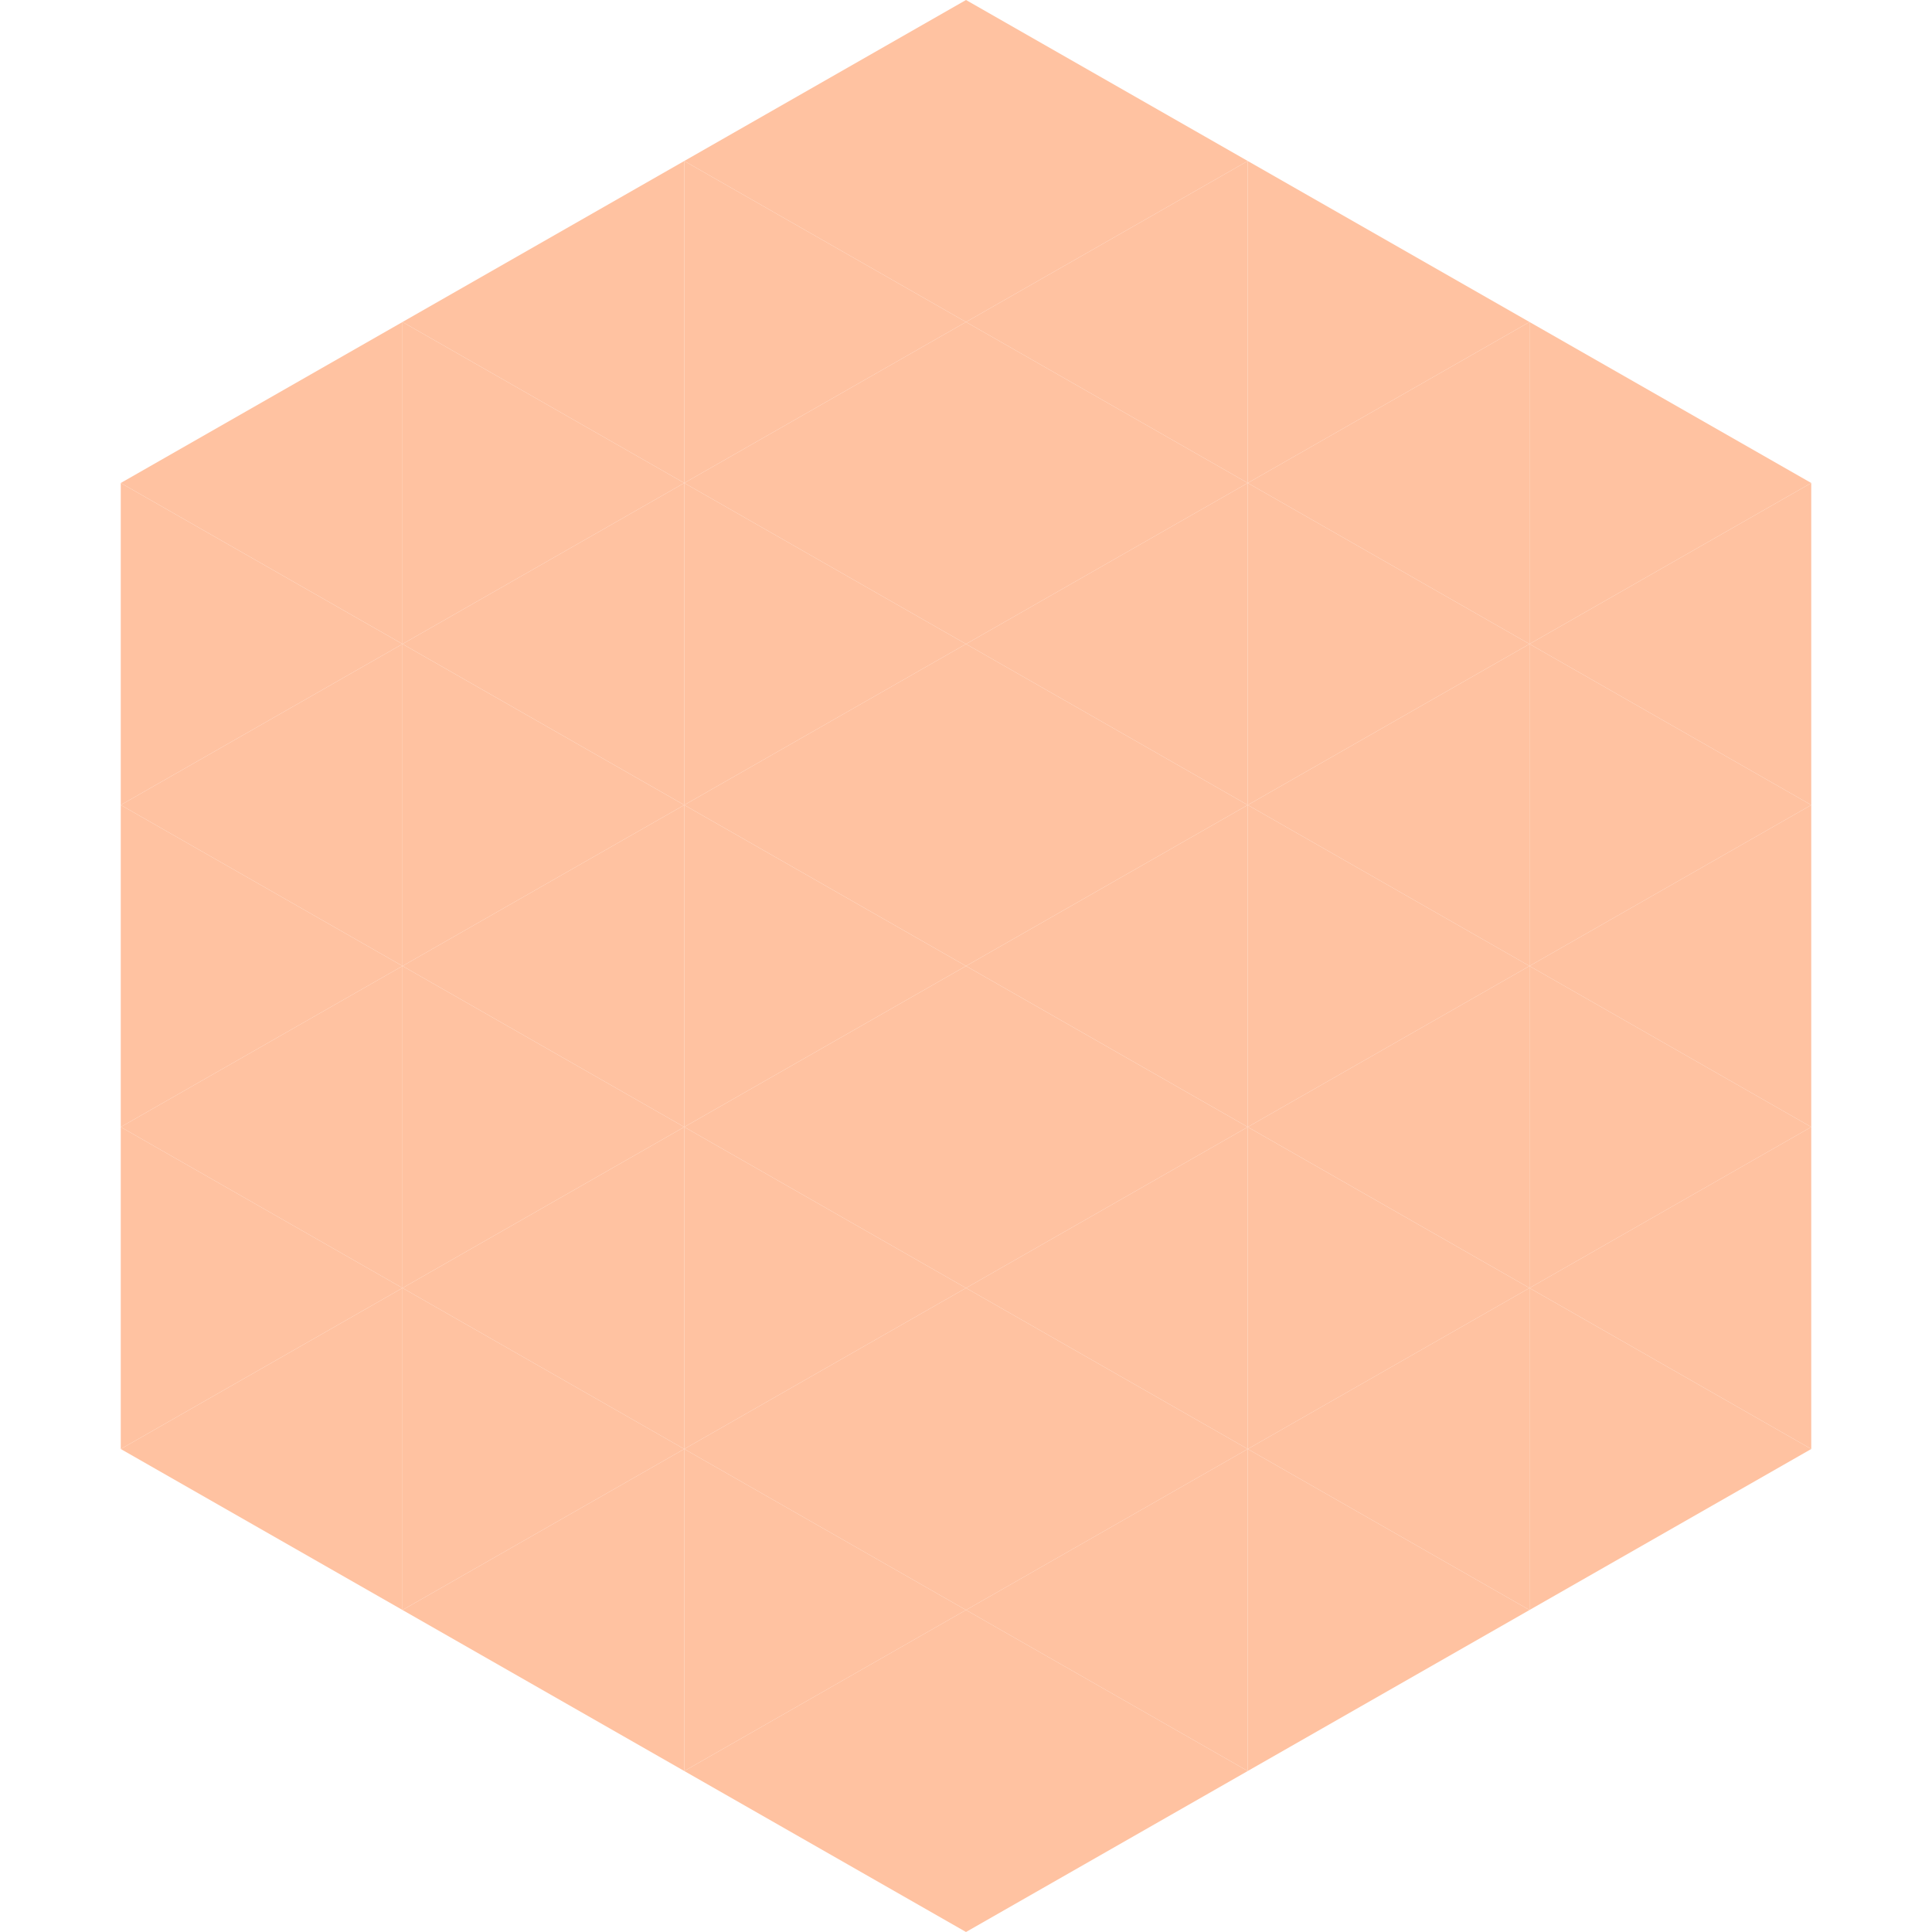
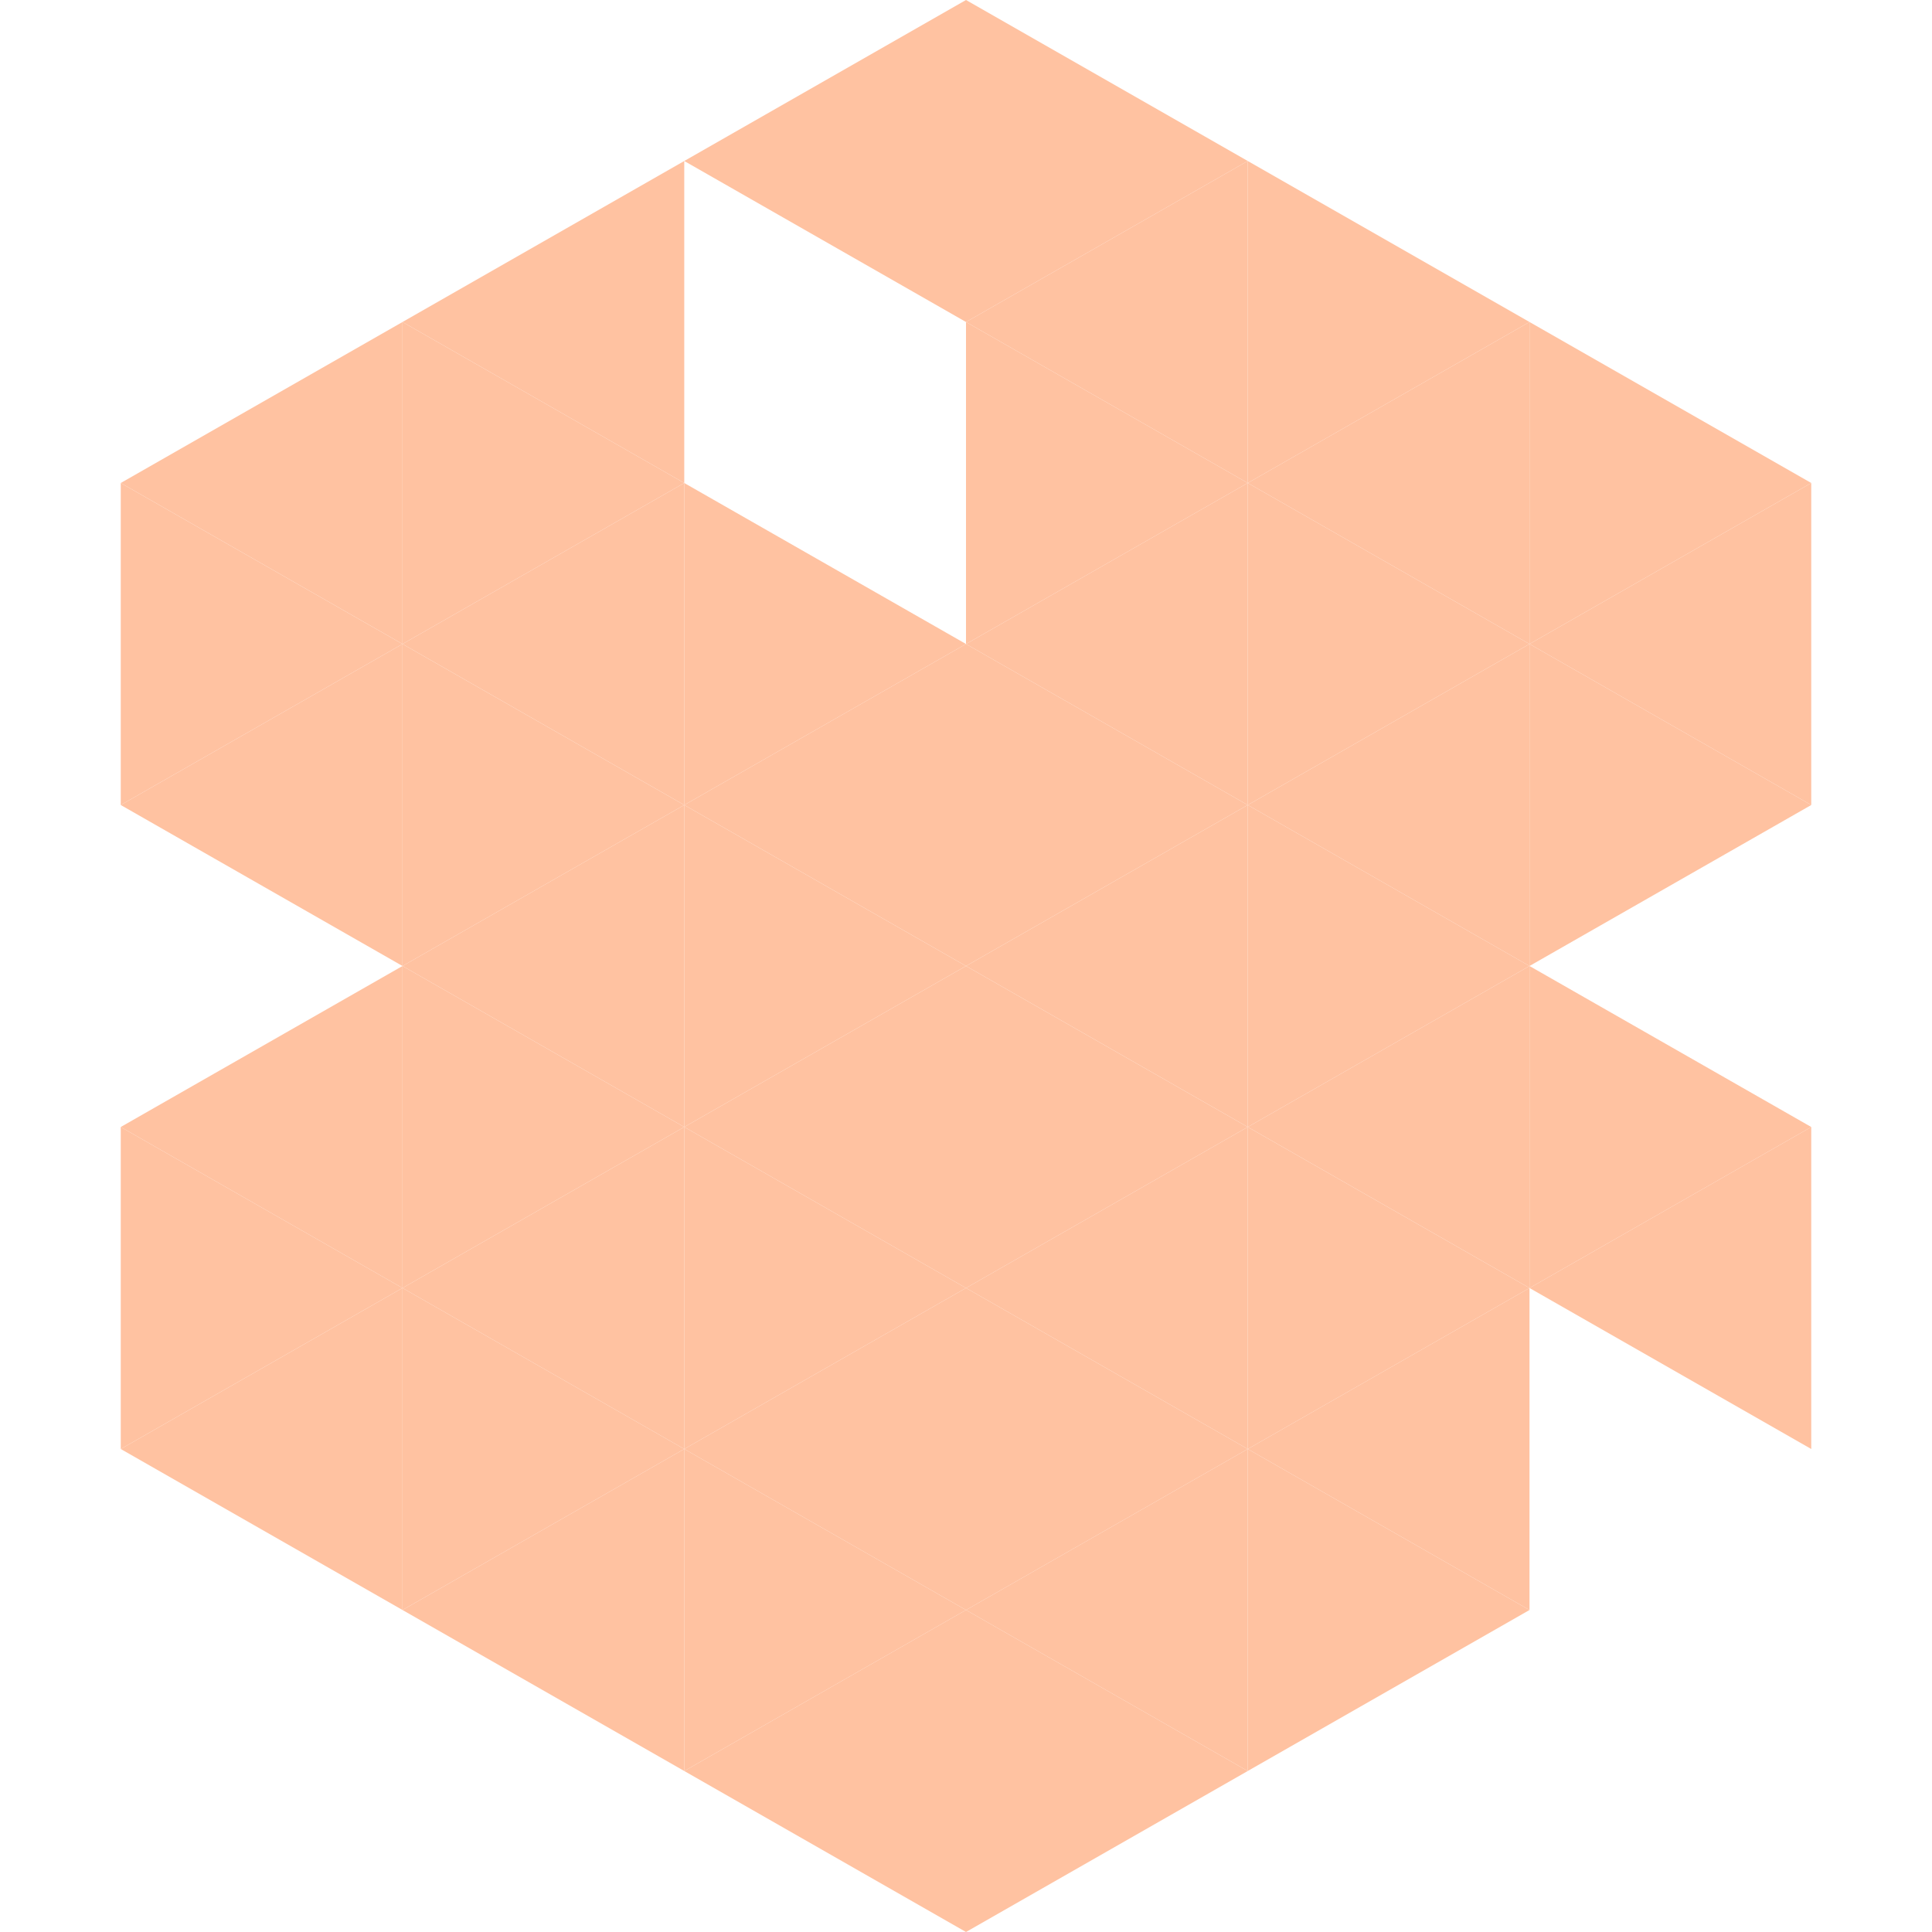
<svg xmlns="http://www.w3.org/2000/svg" width="240" height="240">
  <polygon points="50,40 15,60 50,80" style="fill:rgb(255,194,161)" />
  <polygon points="190,40 225,60 190,80" style="fill:rgb(255,194,161)" />
  <polygon points="15,60 50,80 15,100" style="fill:rgb(255,194,161)" />
  <polygon points="225,60 190,80 225,100" style="fill:rgb(255,194,161)" />
  <polygon points="50,80 15,100 50,120" style="fill:rgb(255,194,161)" />
  <polygon points="190,80 225,100 190,120" style="fill:rgb(255,194,161)" />
-   <polygon points="15,100 50,120 15,140" style="fill:rgb(255,194,161)" />
-   <polygon points="225,100 190,120 225,140" style="fill:rgb(255,194,161)" />
  <polygon points="50,120 15,140 50,160" style="fill:rgb(255,194,161)" />
  <polygon points="190,120 225,140 190,160" style="fill:rgb(255,194,161)" />
  <polygon points="15,140 50,160 15,180" style="fill:rgb(255,194,161)" />
  <polygon points="225,140 190,160 225,180" style="fill:rgb(255,194,161)" />
  <polygon points="50,160 15,180 50,200" style="fill:rgb(255,194,161)" />
-   <polygon points="190,160 225,180 190,200" style="fill:rgb(255,194,161)" />
  <polygon points="15,180 50,200 15,220" style="fill:rgb(255,255,255); fill-opacity:0" />
  <polygon points="225,180 190,200 225,220" style="fill:rgb(255,255,255); fill-opacity:0" />
  <polygon points="50,0 85,20 50,40" style="fill:rgb(255,255,255); fill-opacity:0" />
  <polygon points="190,0 155,20 190,40" style="fill:rgb(255,255,255); fill-opacity:0" />
  <polygon points="85,20 50,40 85,60" style="fill:rgb(255,194,161)" />
  <polygon points="155,20 190,40 155,60" style="fill:rgb(255,194,161)" />
  <polygon points="50,40 85,60 50,80" style="fill:rgb(255,194,161)" />
  <polygon points="190,40 155,60 190,80" style="fill:rgb(255,194,161)" />
  <polygon points="85,60 50,80 85,100" style="fill:rgb(255,194,161)" />
  <polygon points="155,60 190,80 155,100" style="fill:rgb(255,194,161)" />
  <polygon points="50,80 85,100 50,120" style="fill:rgb(255,194,161)" />
  <polygon points="190,80 155,100 190,120" style="fill:rgb(255,194,161)" />
  <polygon points="85,100 50,120 85,140" style="fill:rgb(255,194,161)" />
  <polygon points="155,100 190,120 155,140" style="fill:rgb(255,194,161)" />
  <polygon points="50,120 85,140 50,160" style="fill:rgb(255,194,161)" />
  <polygon points="190,120 155,140 190,160" style="fill:rgb(255,194,161)" />
  <polygon points="85,140 50,160 85,180" style="fill:rgb(255,194,161)" />
  <polygon points="155,140 190,160 155,180" style="fill:rgb(255,194,161)" />
  <polygon points="50,160 85,180 50,200" style="fill:rgb(255,194,161)" />
  <polygon points="190,160 155,180 190,200" style="fill:rgb(255,194,161)" />
  <polygon points="85,180 50,200 85,220" style="fill:rgb(255,194,161)" />
  <polygon points="155,180 190,200 155,220" style="fill:rgb(255,194,161)" />
  <polygon points="120,0 85,20 120,40" style="fill:rgb(255,194,161)" />
  <polygon points="120,0 155,20 120,40" style="fill:rgb(255,194,161)" />
-   <polygon points="85,20 120,40 85,60" style="fill:rgb(255,194,161)" />
  <polygon points="155,20 120,40 155,60" style="fill:rgb(255,194,161)" />
-   <polygon points="120,40 85,60 120,80" style="fill:rgb(255,194,161)" />
  <polygon points="120,40 155,60 120,80" style="fill:rgb(255,194,161)" />
  <polygon points="85,60 120,80 85,100" style="fill:rgb(255,194,161)" />
  <polygon points="155,60 120,80 155,100" style="fill:rgb(255,194,161)" />
  <polygon points="120,80 85,100 120,120" style="fill:rgb(255,194,161)" />
  <polygon points="120,80 155,100 120,120" style="fill:rgb(255,194,161)" />
  <polygon points="85,100 120,120 85,140" style="fill:rgb(255,194,161)" />
  <polygon points="155,100 120,120 155,140" style="fill:rgb(255,194,161)" />
  <polygon points="120,120 85,140 120,160" style="fill:rgb(255,194,161)" />
  <polygon points="120,120 155,140 120,160" style="fill:rgb(255,194,161)" />
  <polygon points="85,140 120,160 85,180" style="fill:rgb(255,194,161)" />
  <polygon points="155,140 120,160 155,180" style="fill:rgb(255,194,161)" />
  <polygon points="120,160 85,180 120,200" style="fill:rgb(255,194,161)" />
  <polygon points="120,160 155,180 120,200" style="fill:rgb(255,194,161)" />
  <polygon points="85,180 120,200 85,220" style="fill:rgb(255,194,161)" />
  <polygon points="155,180 120,200 155,220" style="fill:rgb(255,194,161)" />
  <polygon points="120,200 85,220 120,240" style="fill:rgb(255,194,161)" />
  <polygon points="120,200 155,220 120,240" style="fill:rgb(255,194,161)" />
  <polygon points="85,220 120,240 85,260" style="fill:rgb(255,255,255); fill-opacity:0" />
  <polygon points="155,220 120,240 155,260" style="fill:rgb(255,255,255); fill-opacity:0" />
</svg>